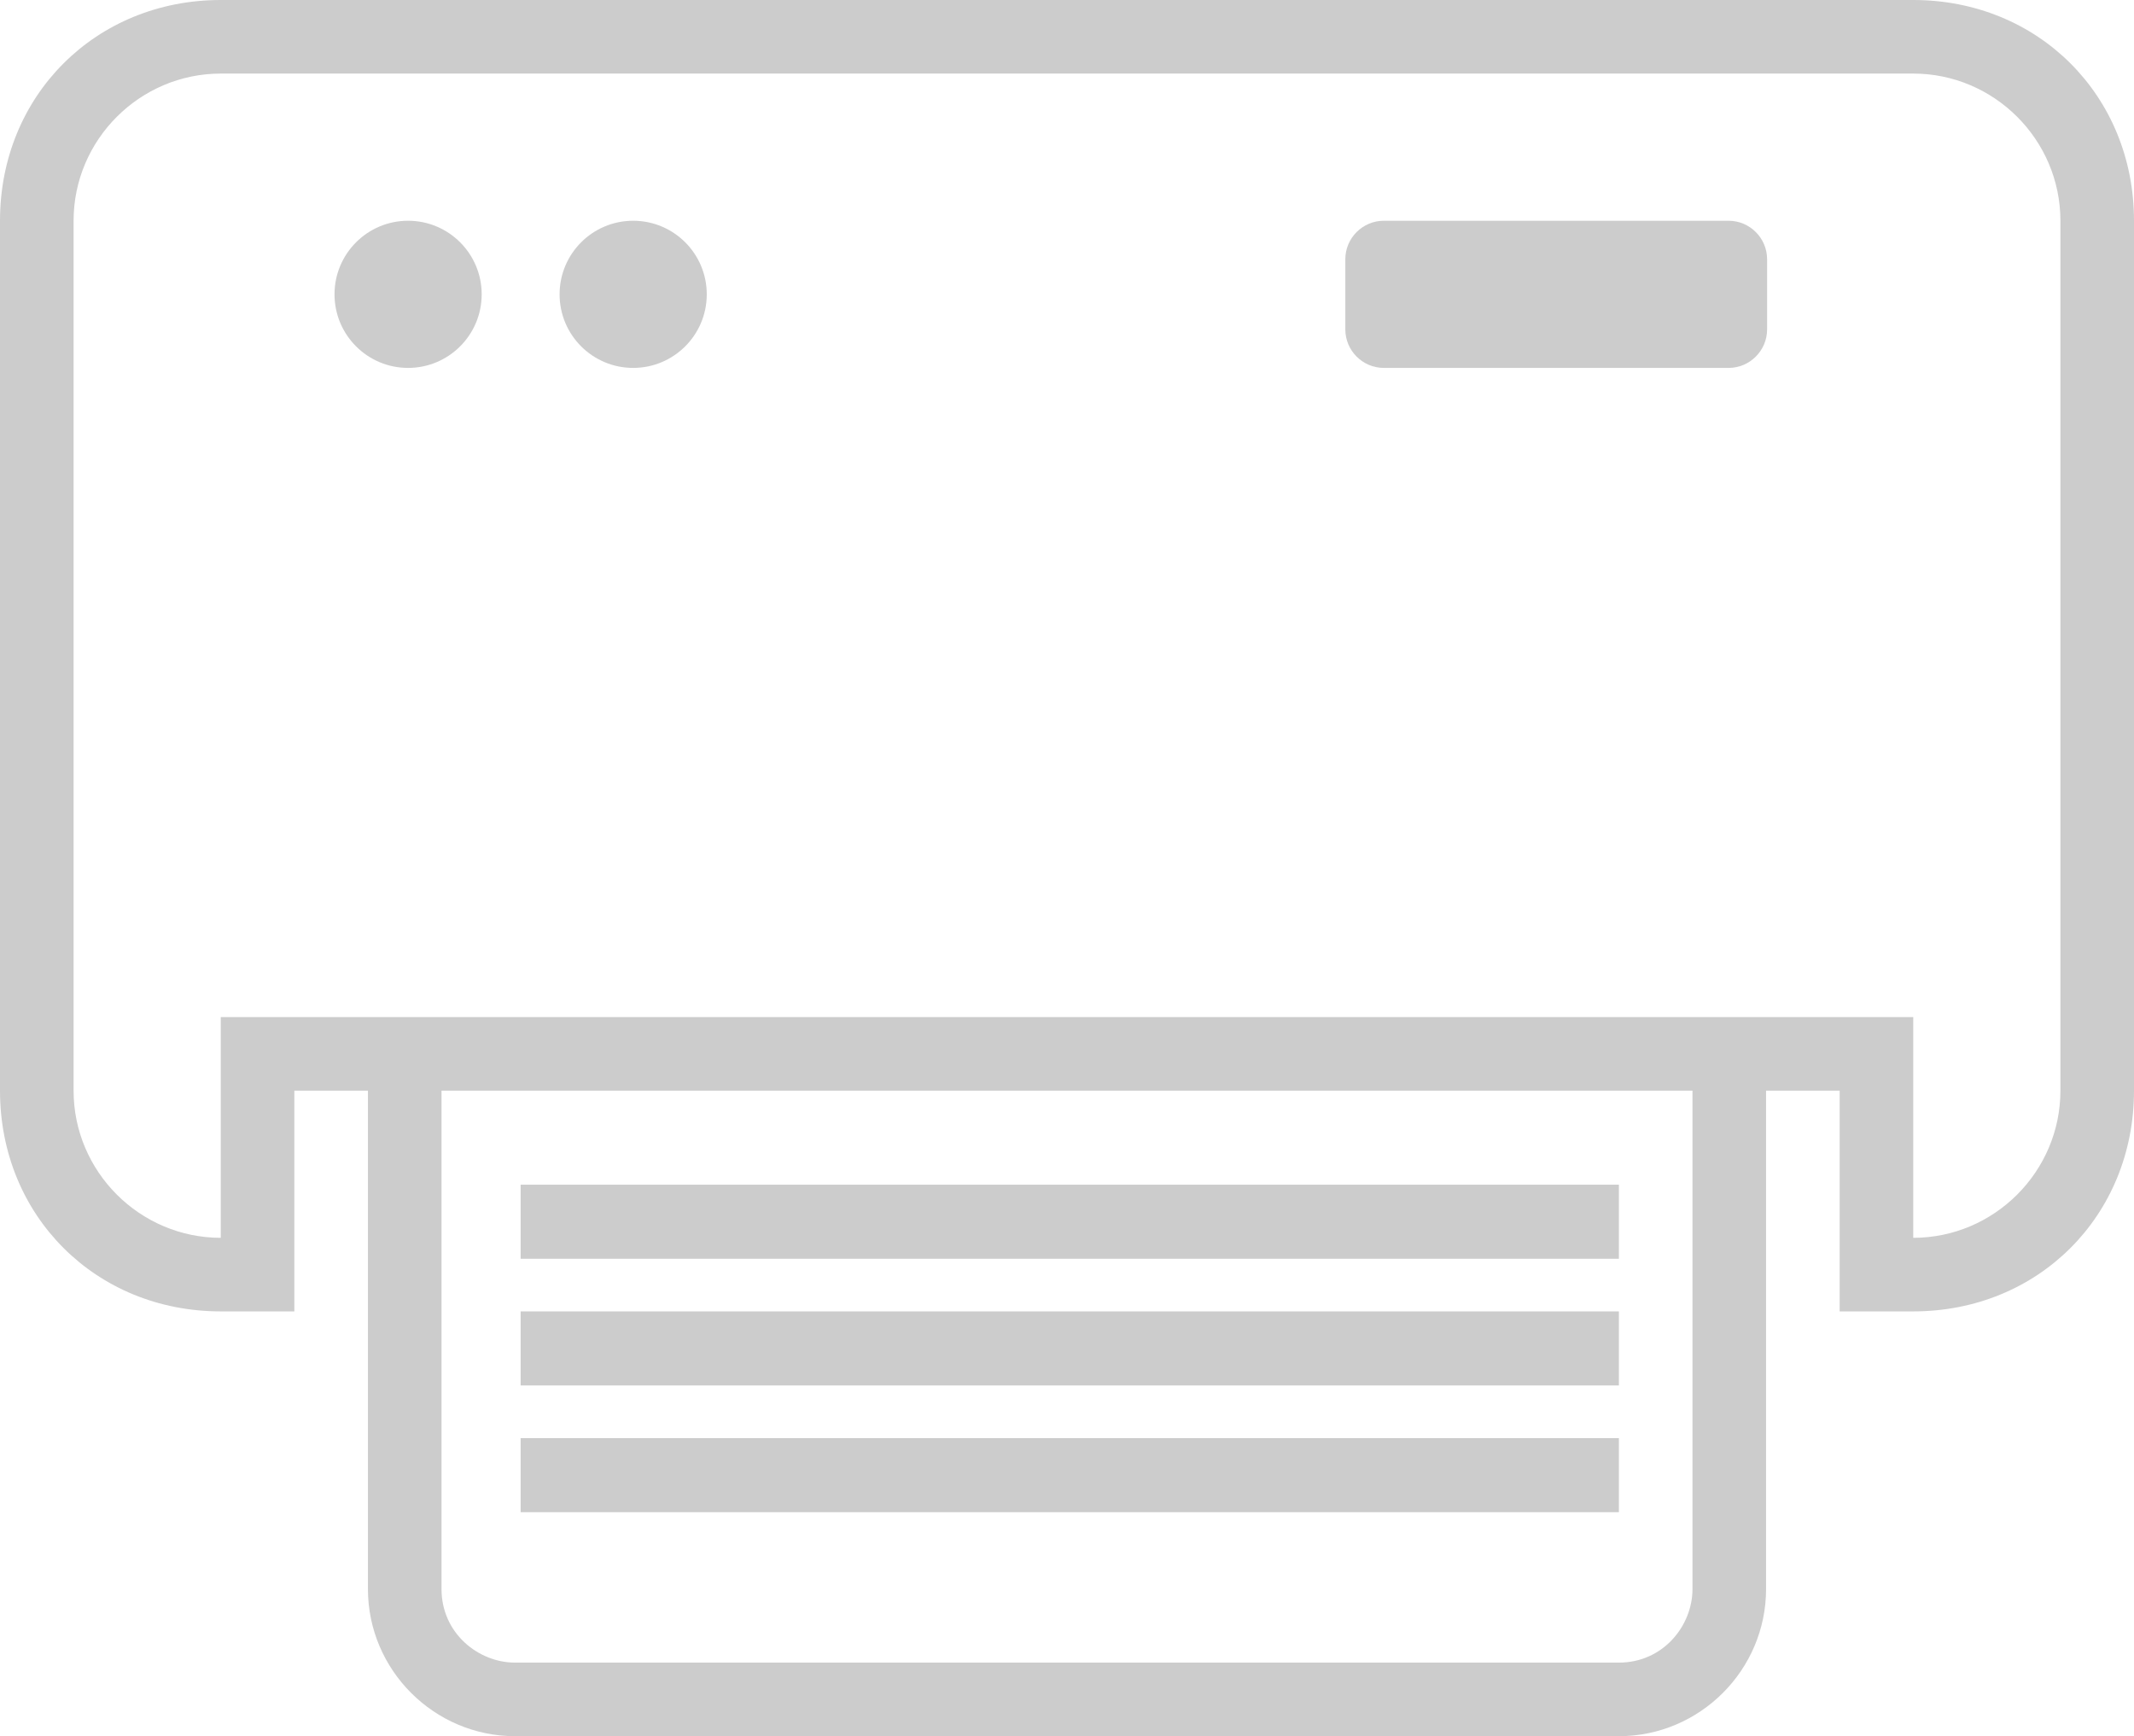
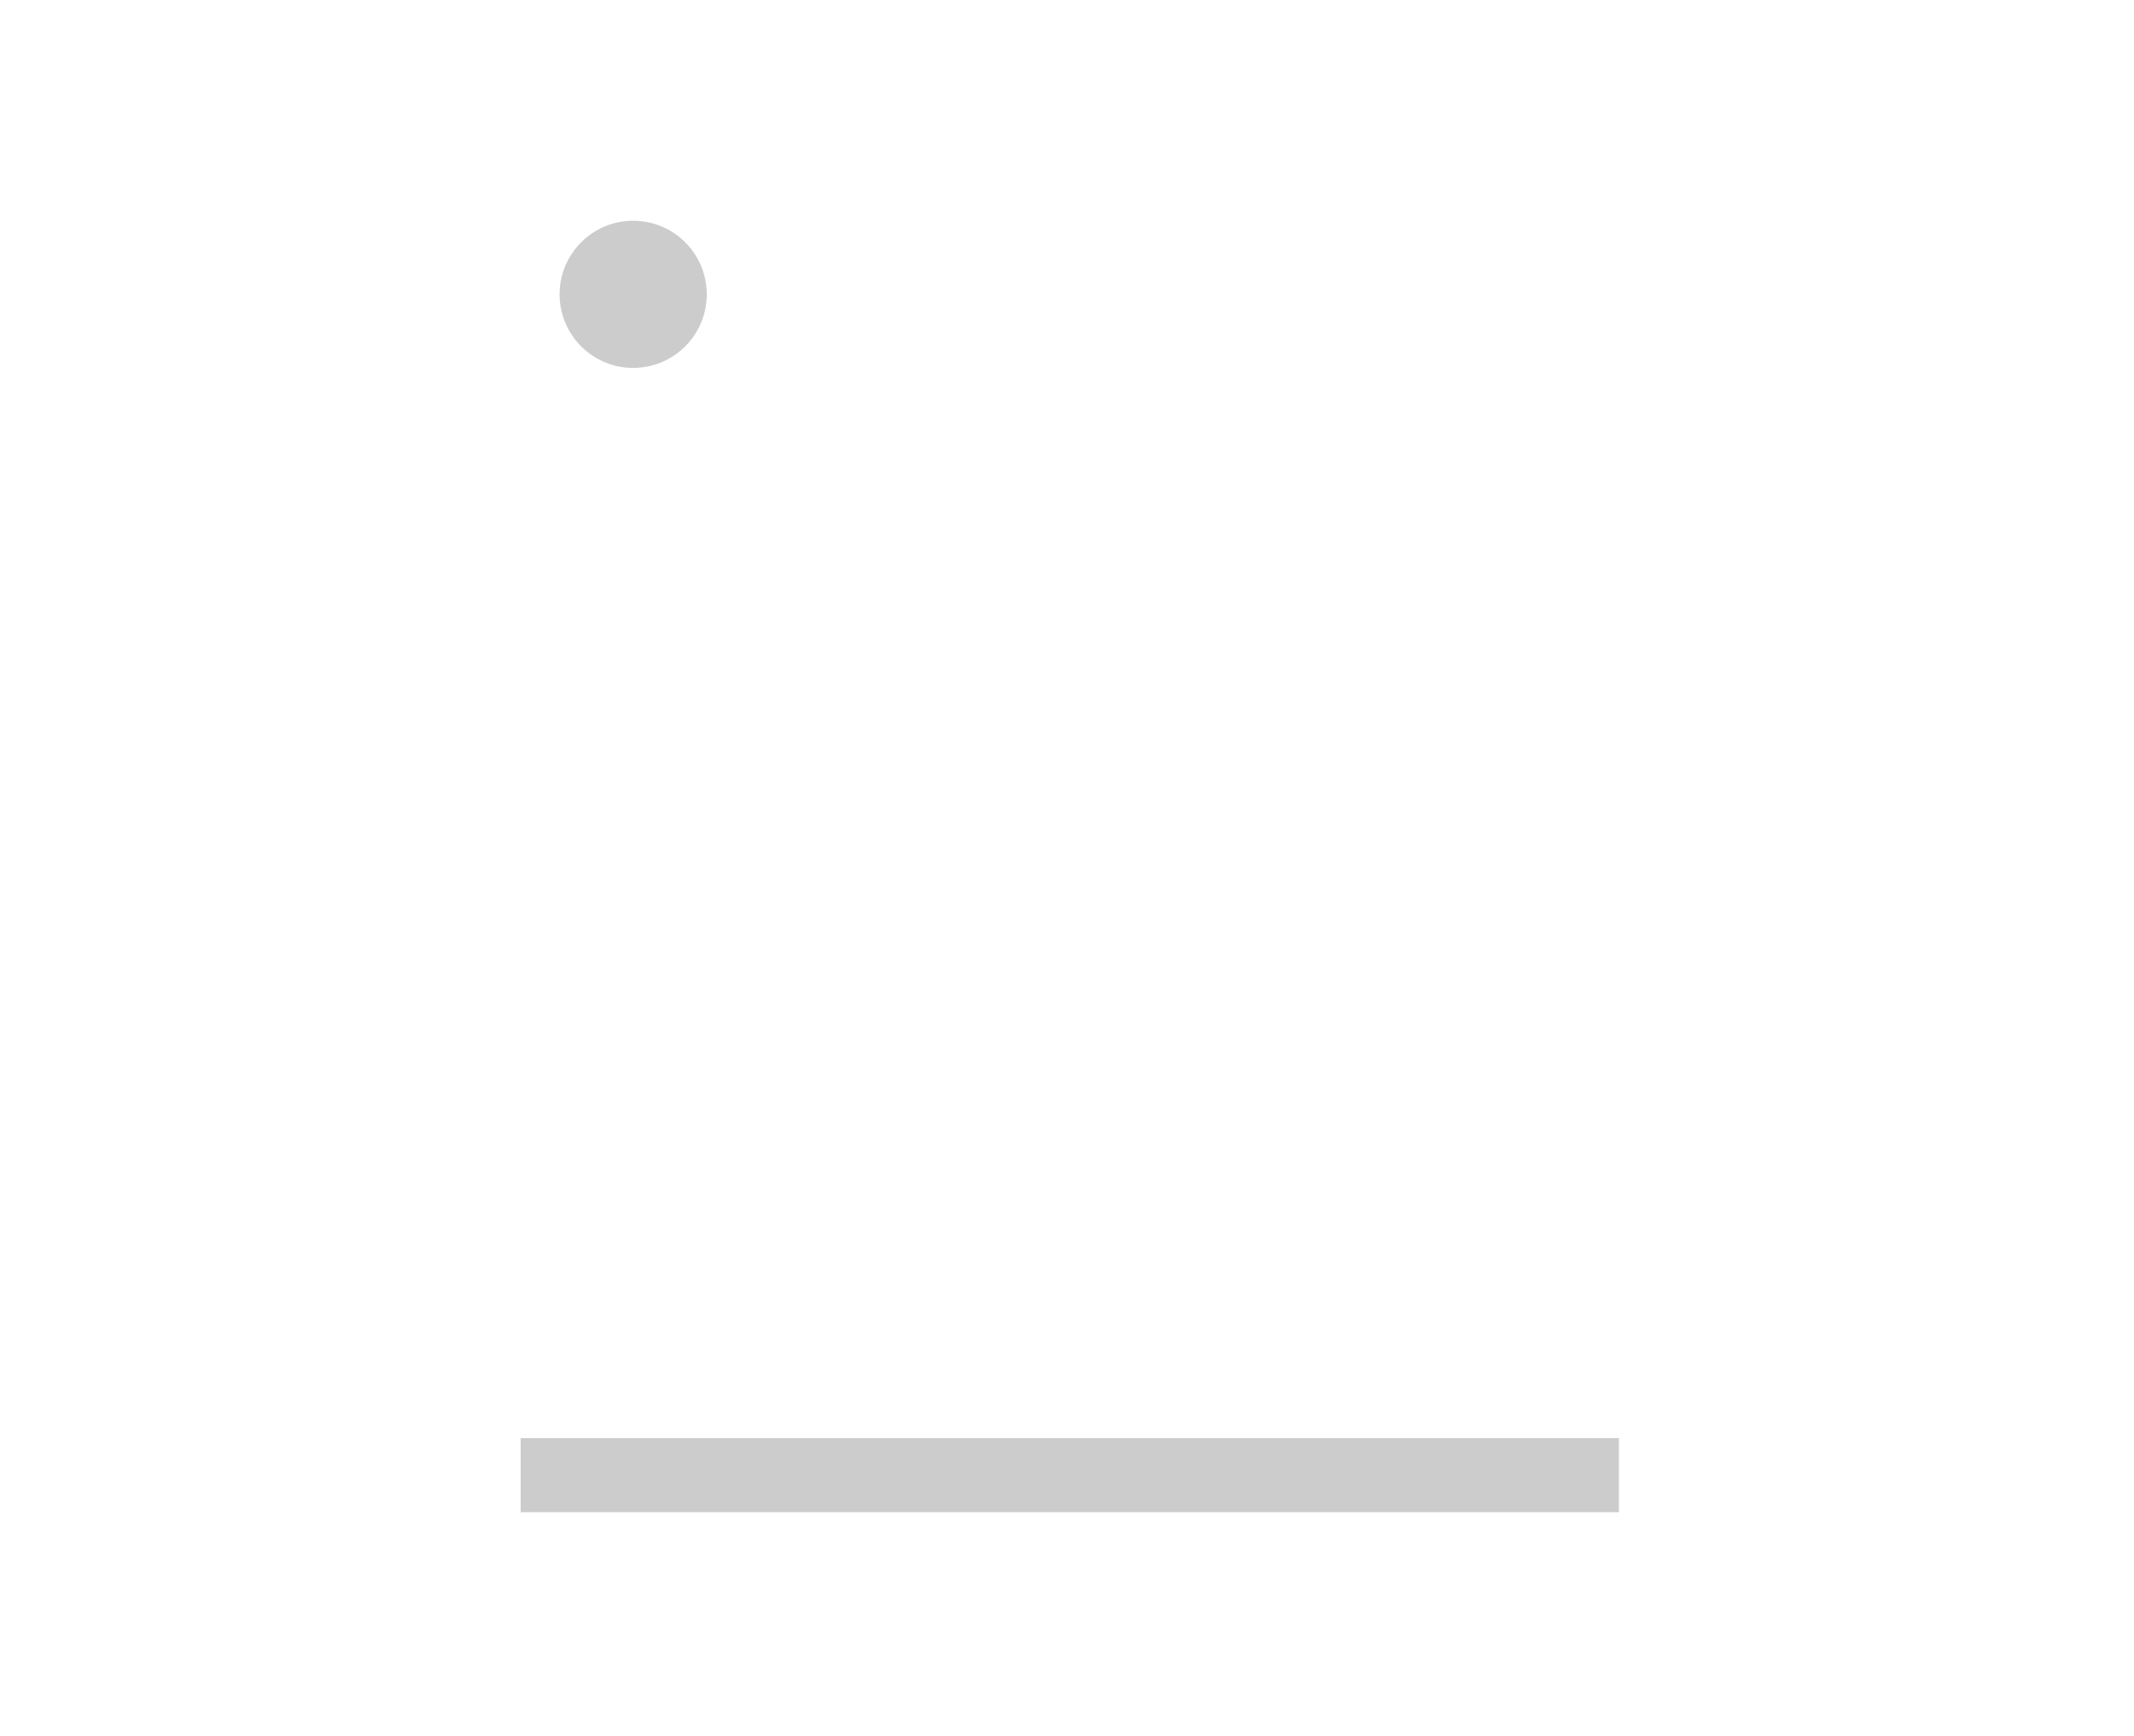
<svg xmlns="http://www.w3.org/2000/svg" xmlns:xlink="http://www.w3.org/1999/xlink" version="1.1" id="Ebene_1" x="0px" y="0px" width="554.625px" height="451.292px" viewBox="0 0 554.625 451.292" enable-background="new 0 0 554.625 451.292" xml:space="preserve">
  <g>
    <defs>
      <rect id="SVGID_1_" y="0" width="554.625" height="451.293" />
    </defs>
    <clipPath id="SVGID_2_">
      <use xlink:href="#SVGID_1_" overflow="visible" />
    </clipPath>
    <path clip-path="url(#SVGID_2_)" fill="#CCCCCC" d="M164.562,57.381c10.563,0,19.125,8.563,19.125,19.125   s-8.562,19.125-19.125,19.125s-19.125-8.563-19.125-19.125S153.999,57.381,164.562,57.381" />
-     <path clip-path="url(#SVGID_2_)" fill="#CCCCCC" d="M106.064,57.381c10.562,0,19.125,8.563,19.125,19.125   s-8.563,19.125-19.125,19.125c-10.563,0-19.125-8.563-19.125-19.125S95.501,57.381,106.064,57.381" />
-     <path clip-path="url(#SVGID_2_)" fill="#CCCCCC" d="M57.375,0C24.862,0,0,24.862,0,57.375V283.5   c0,32.514,24.862,57.375,57.375,57.375H76.5V283.5h19.125v129.542c0,21.038,17.213,38.25,38.25,38.25H420.75   c21.038,0,38.25-17.212,38.25-38.25V283.5h19.125v57.375h19.125c32.513,0,57.375-24.861,57.375-57.375V57.375   C554.625,24.862,529.763,0,497.25,0H57.375z M439.875,413.042c0,9.562-7.65,19.125-19.125,19.125H133.875   c-9.562,0-19.125-7.649-19.125-19.125V283.5h325.125V413.042z M535.5,283.5c0,21.036-17.213,38.25-38.25,38.25v-57.375H57.375   v57.375c-21.038,0-38.25-17.214-38.25-38.25V57.375c0-21.039,17.212-38.25,38.25-38.25H497.25c21.037,0,38.25,17.211,38.25,38.25   V283.5z" />
-     <rect x="135.313" y="307.937" clip-path="url(#SVGID_2_)" fill="#CCCCCC" width="285.437" height="19.25" />
-     <rect x="135.313" y="340.875" clip-path="url(#SVGID_2_)" fill="#CCCCCC" width="285.437" height="19.25" />
    <rect x="135.313" y="373.814" clip-path="url(#SVGID_2_)" fill="#CCCCCC" width="285.437" height="19.25" />
-     <path clip-path="url(#SVGID_2_)" fill="#CCCCCC" d="M449.267,95.631h-89.619c-5.5,0-10-4.5-10-10v-18.25c0-5.5,4.5-10,10-10h89.619   c5.5,0,10,4.5,10,10v18.25C459.267,91.131,454.767,95.631,449.267,95.631" />
  </g>
</svg>